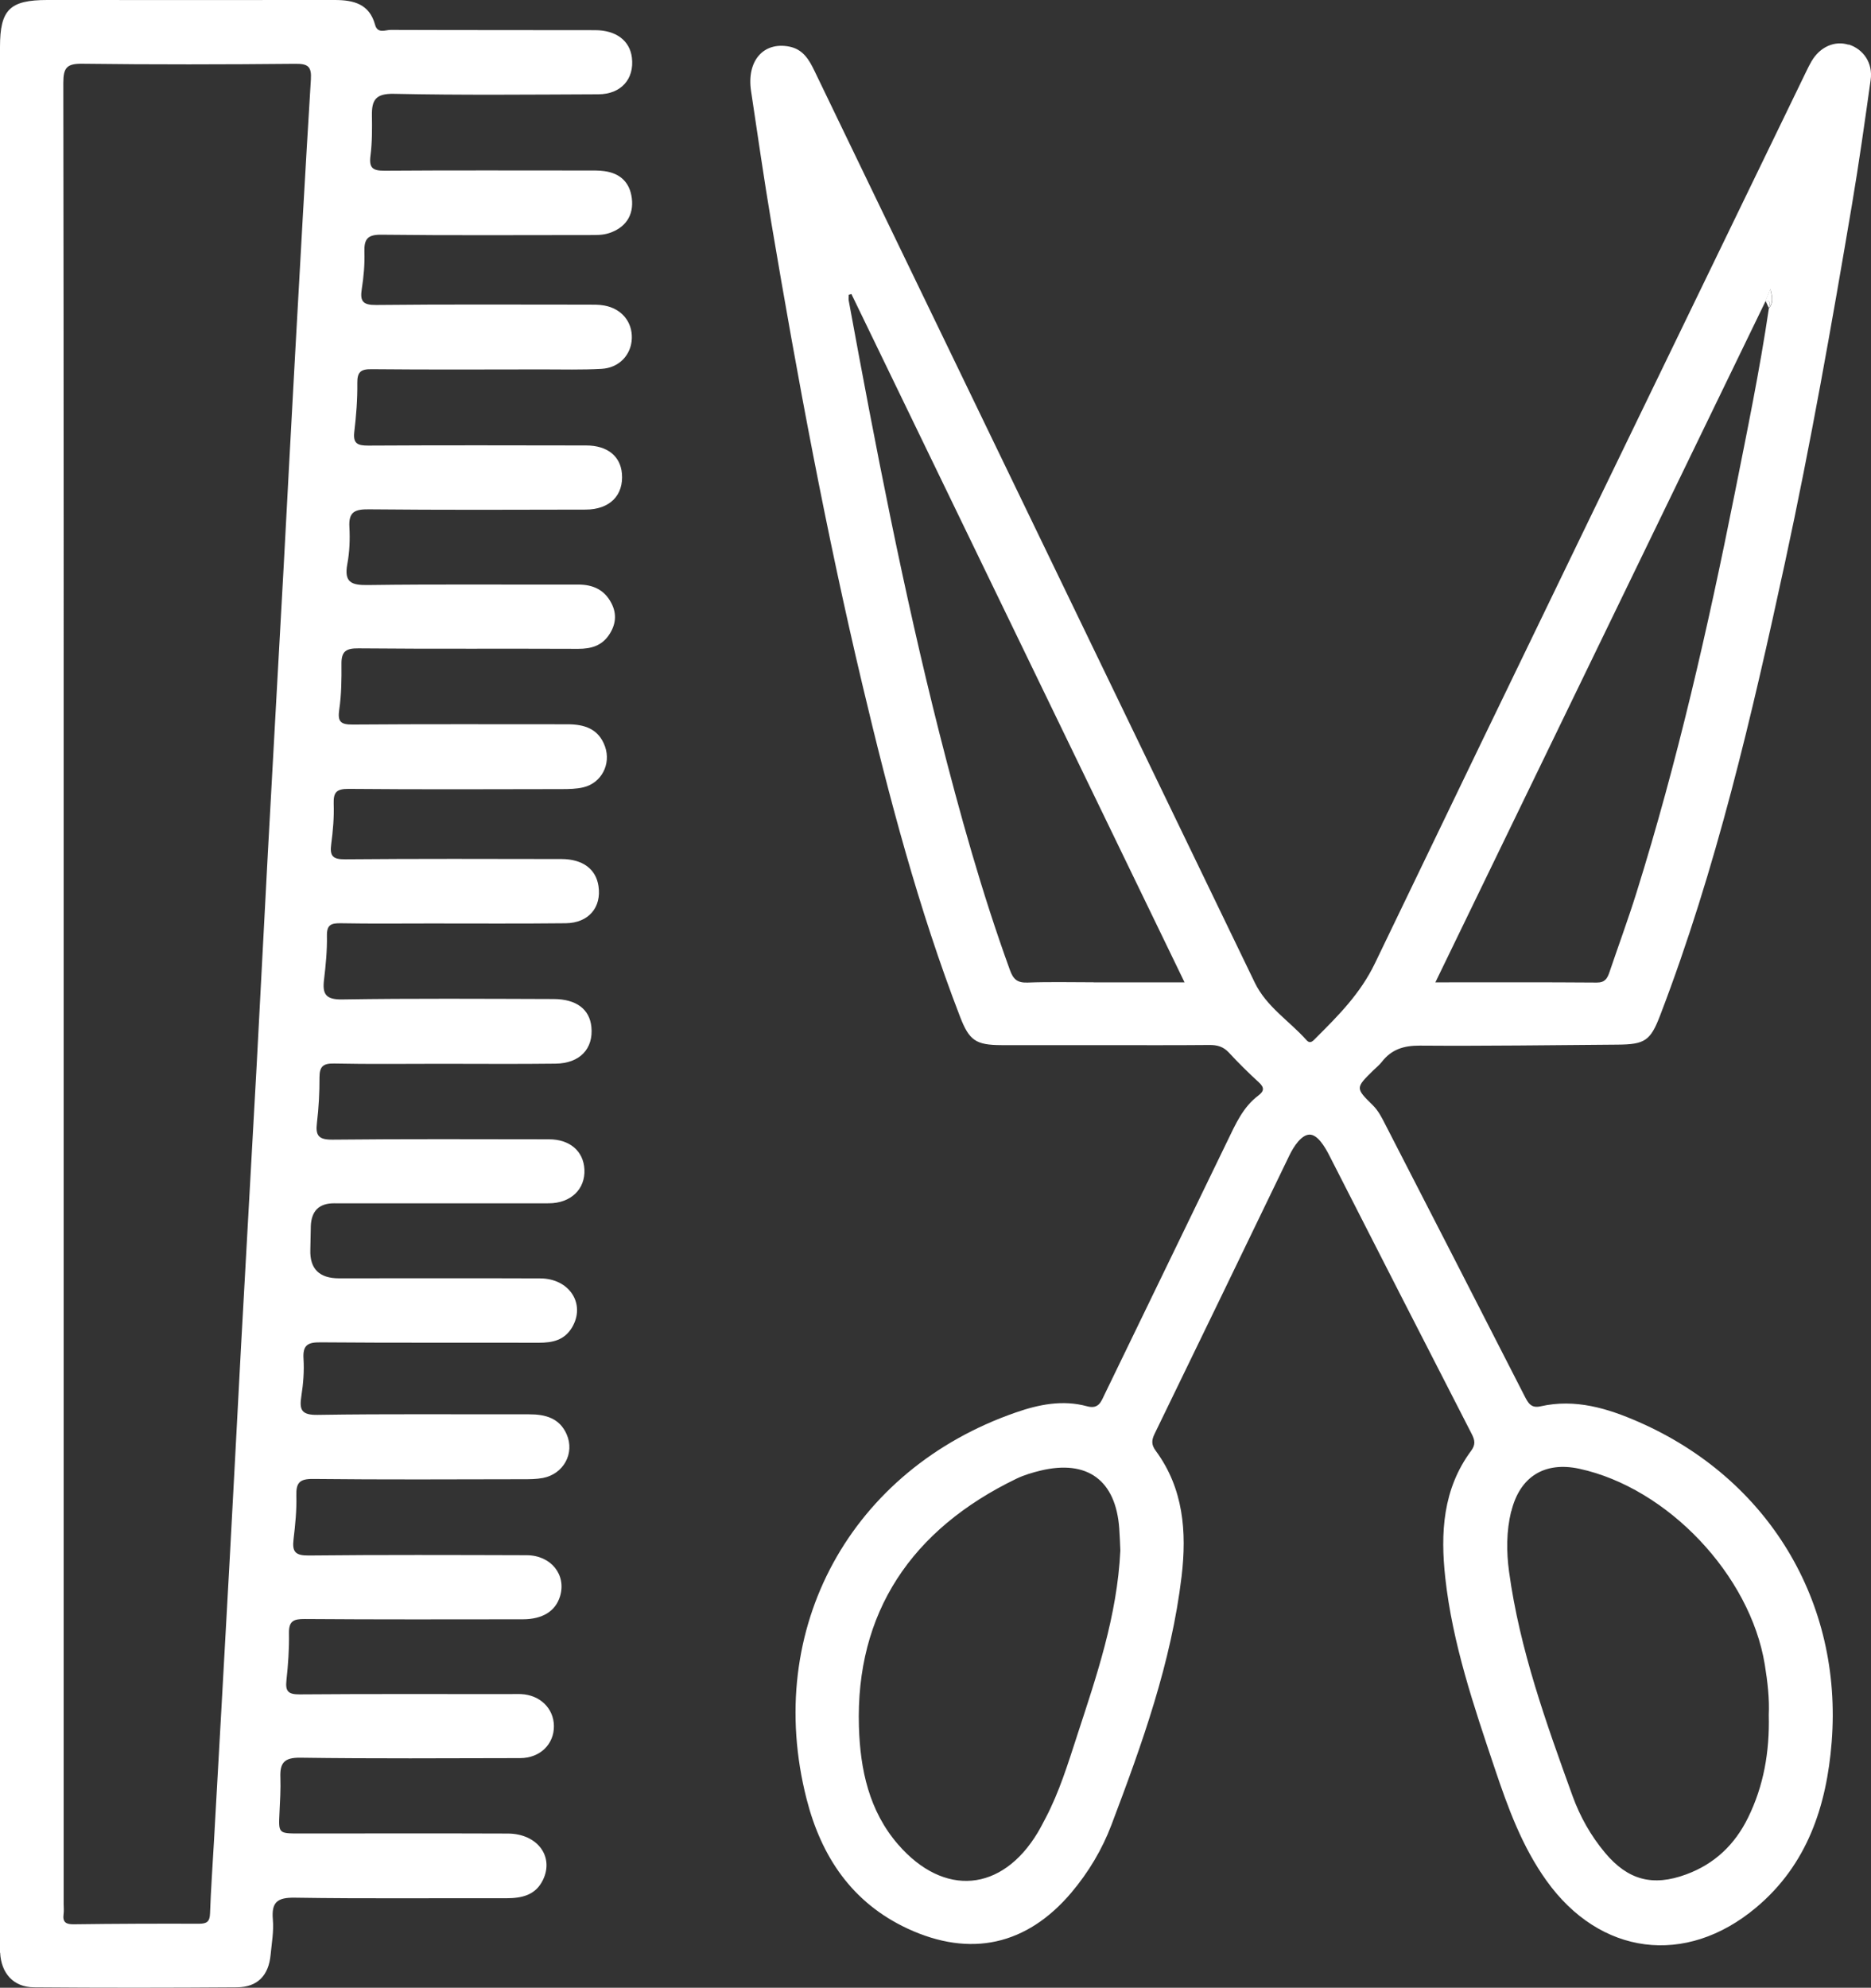
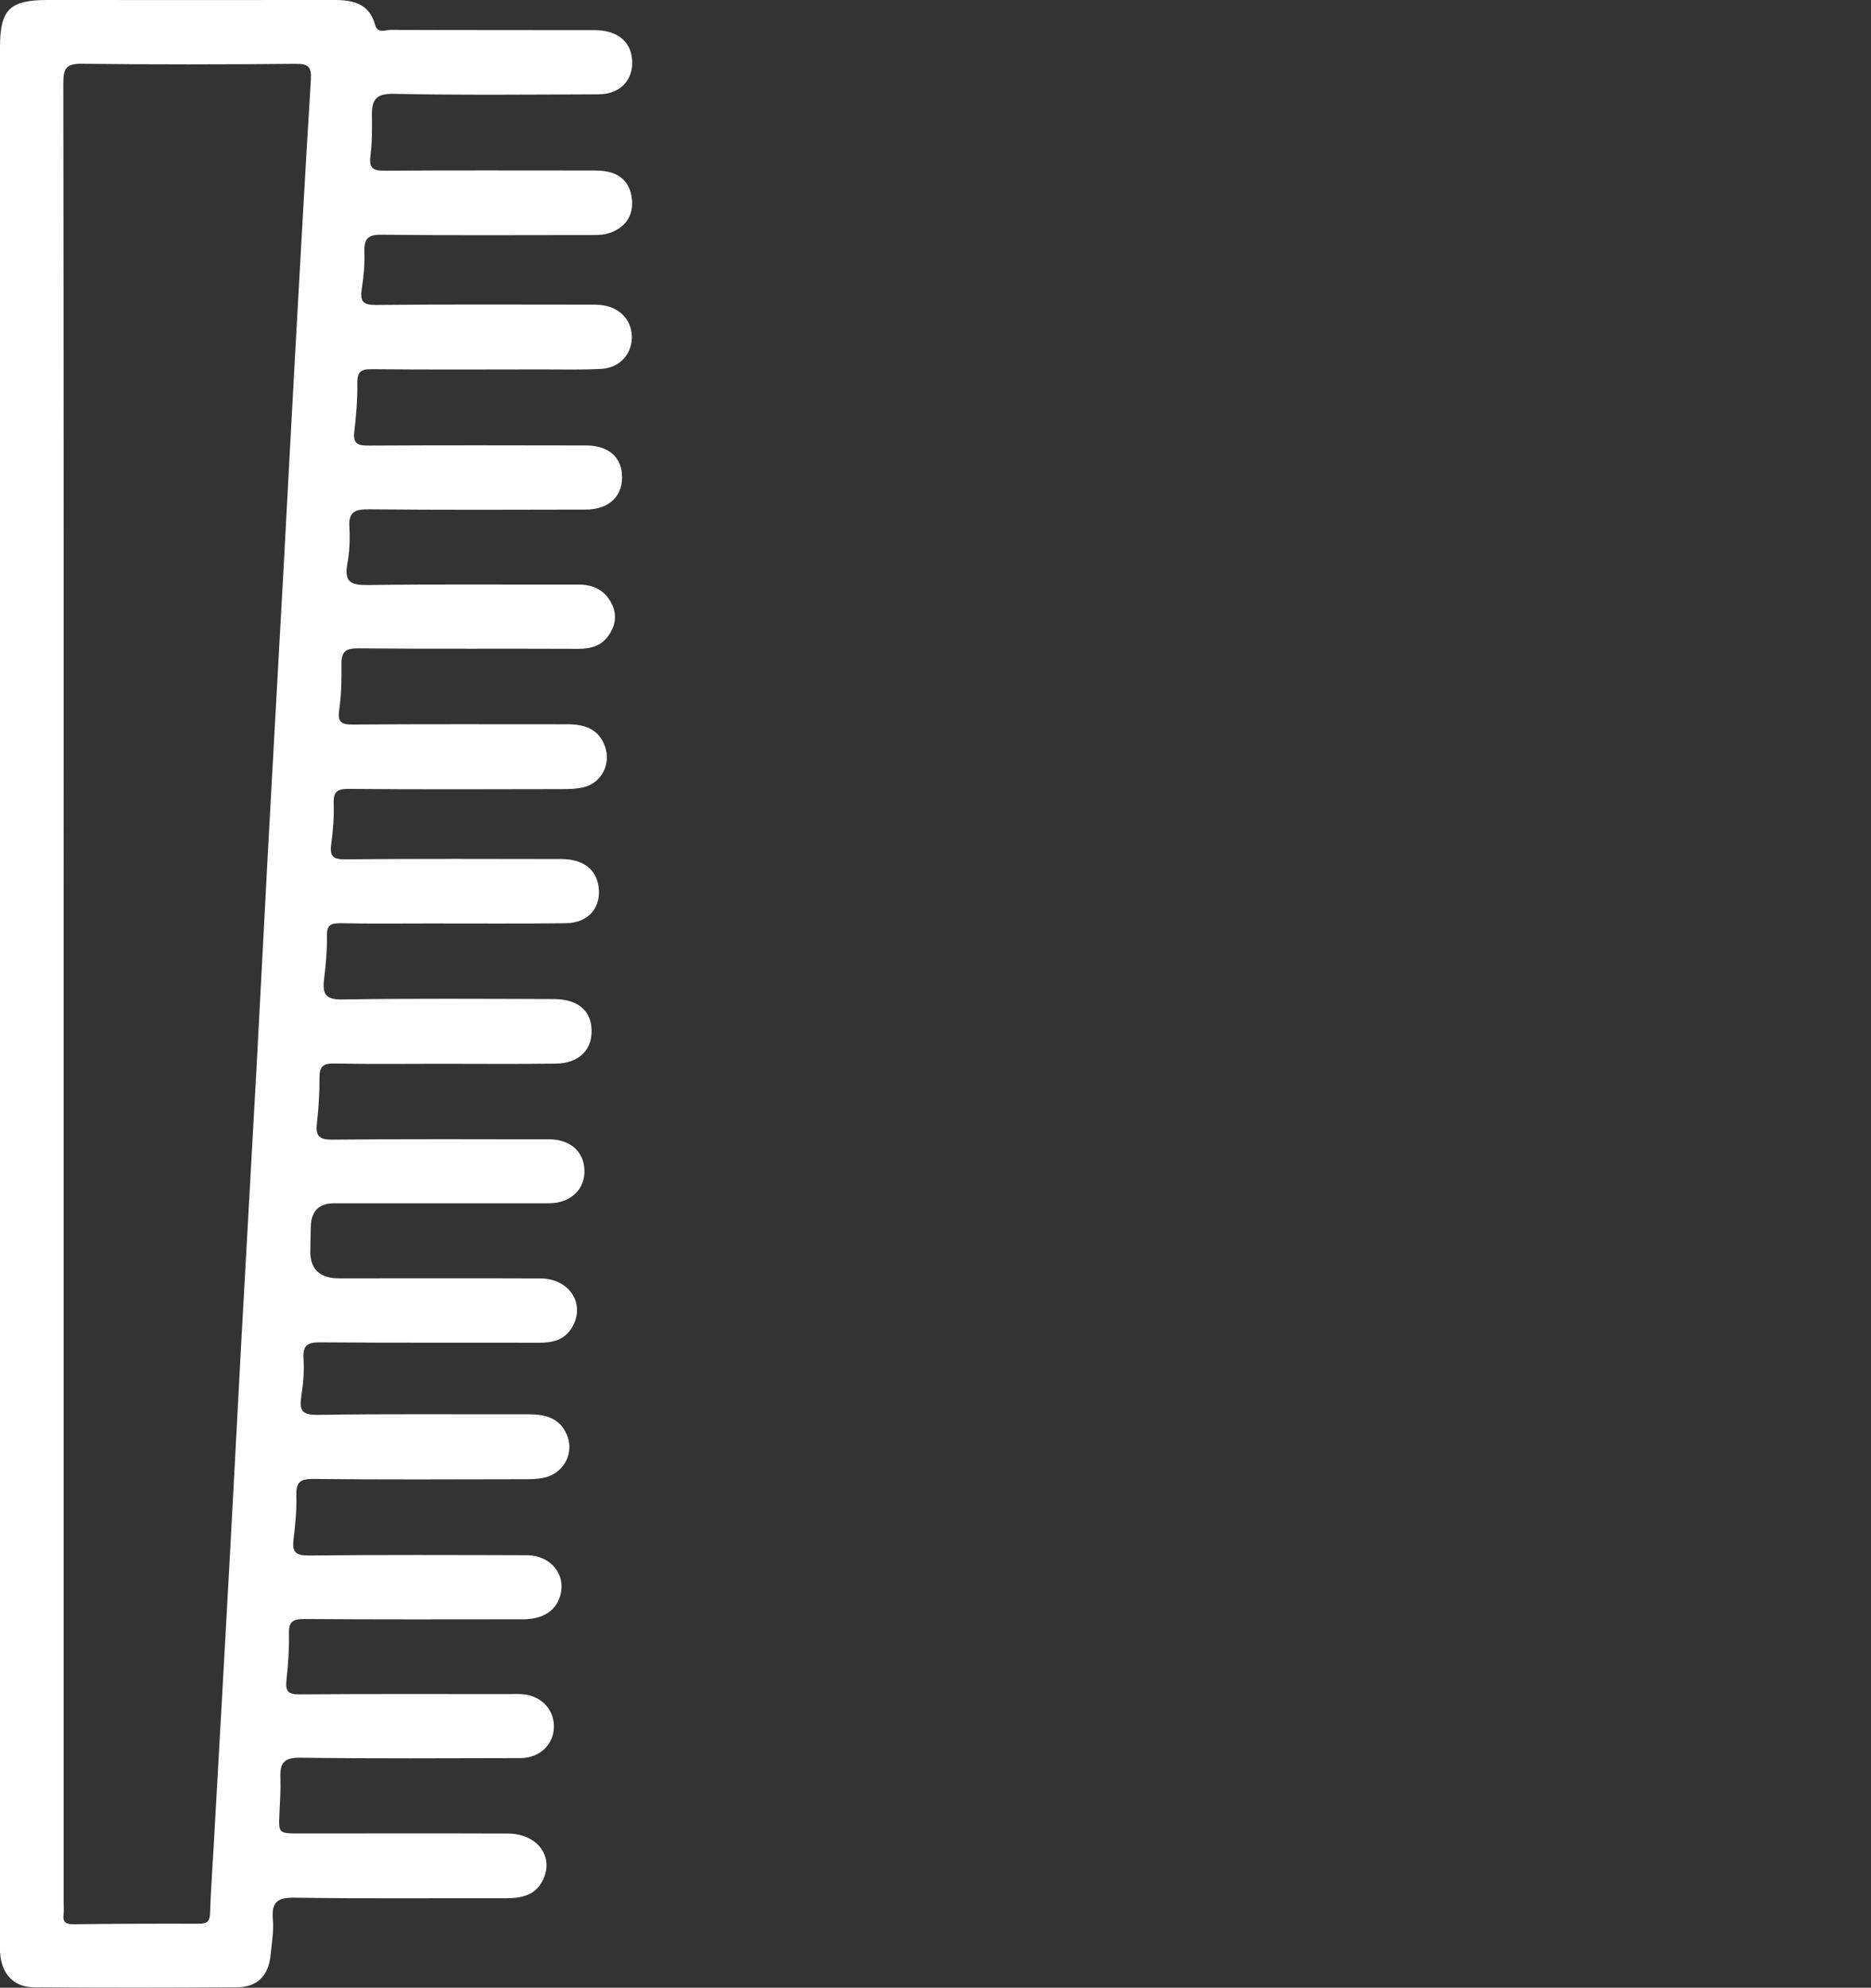
<svg xmlns="http://www.w3.org/2000/svg" id="Calque_2" data-name="Calque 2" viewBox="0 0 271.61 288.52">
  <rect x="0" y="0" width="271.61" height="288.52" fill="#333333" stroke="none" />
  <defs>
    <style>      .cls-1 {        fill: #fff;        stroke-width: 0px;      }    </style>
  </defs>
  <g id="Calque_1-2" data-name="Calque 1">
    <g>
      <path class="cls-1" d="M.02,283.43c.15,3,1.94,5.01,4.91,5.03,9.82.08,19.64.07,29.45,0,2.99-.02,4.61-1.7,4.9-4.69.16-1.71.48-3.44.33-5.13-.22-2.53.62-3.23,3.19-3.19,10.22.16,20.45.05,30.68.08,2.27,0,4.26-.43,5.34-2.66,1.65-3.4-.82-6.71-5.09-6.73-10.06-.04-20.13-.01-30.19-.01-3.13,0-3.11,0-2.97-2.99.08-1.72.19-3.44.13-5.15-.08-2.09.55-2.89,2.89-2.86,10.63.15,21.27.08,31.91.06,2.9,0,4.94-2.02,4.91-4.67-.03-2.55-2.02-4.49-4.75-4.62-.57-.03-1.15,0-1.72,0-10.15,0-20.29-.04-30.44.04-1.64.01-2.1-.43-1.92-2.03.25-2.27.41-4.57.37-6.85-.03-1.78.67-2.07,2.29-2.06,10.55.08,21.11.05,31.66.04,2.87,0,4.75-1.19,5.4-3.34.94-3.12-1.31-5.95-4.85-5.96-10.55-.03-21.11-.07-31.66.04-1.94.02-2.39-.56-2.18-2.33.25-2.11.47-4.24.41-6.36-.05-1.85.45-2.44,2.42-2.42,10.14.11,20.29.06,30.44.04.98,0,1.97,0,2.93-.18,2.99-.57,4.66-3.59,3.45-6.34-1.03-2.35-3.09-2.91-5.46-2.9-10.23.02-20.46-.08-30.68.08-2.4.04-2.68-.76-2.37-2.76.28-1.77.42-3.6.31-5.38-.13-2,.62-2.41,2.49-2.39,10.55.09,21.11.03,31.66.06,2,0,3.72-.36,4.83-2.22,2.01-3.38-.34-7.1-4.61-7.12-9.74-.04-19.47-.01-29.21-.01q-4.31,0-4.17-4.15c.04-1.14.03-2.29.07-3.44q.13-3.3,3.36-3.3c10.39,0,20.78.02,31.17,0,3.22,0,5.33-2.06,5.19-4.91-.13-2.66-2.12-4.38-5.15-4.38-10.47-.01-20.95-.06-31.42.05-1.99.02-2.49-.56-2.26-2.43.26-2.19.38-4.4.37-6.61,0-1.58.53-2.04,2.12-2.01,5.15.11,10.31.04,15.46.04,5.56,0,11.13.05,16.69-.02,3.53-.04,5.52-2.17,5.2-5.34-.26-2.56-2.18-4.03-5.48-4.04-10.23-.03-20.46-.1-30.68.06-2.4.04-2.91-.77-2.65-2.87.25-2.11.46-4.24.42-6.36-.03-1.62.61-1.85,2.02-1.83,4.33.08,8.67.03,13.01.03,6.55,0,13.09.04,19.64-.03,3.31-.04,5.22-2.3,4.75-5.4-.37-2.47-2.29-3.91-5.37-3.92-10.47-.02-20.95-.05-31.42.04-1.79.02-2.24-.49-2.01-2.19.26-1.94.43-3.92.36-5.87-.05-1.68.41-2.17,2.16-2.16,10.31.09,20.62.05,30.93.03,1.06,0,2.15-.02,3.16-.26,2.63-.63,4.04-3.37,3.14-5.92-.92-2.58-2.99-3.23-5.46-3.23-10.39,0-20.78-.04-31.17.04-1.78.01-2.21-.43-1.95-2.2.32-2.17.34-4.41.32-6.61-.02-1.82.67-2.27,2.47-2.25,10.64.1,21.27.02,31.91.07,1.85,0,3.39-.44,4.45-2.01.99-1.46,1.19-3.02.35-4.63-1.02-1.95-2.68-2.69-4.83-2.69-10.15.03-20.29-.07-30.44.07-2.45.04-3.56-.35-3.06-3.06.33-1.75.4-3.59.3-5.38-.13-2.24.86-2.57,2.86-2.55,10.47.1,20.94.07,31.42.04,3.52,0,5.56-2.08,5.28-5.25-.22-2.51-2.12-4.05-5.16-4.06-10.55-.02-21.11-.04-31.66.02-1.52,0-2.23-.26-2.03-1.98.28-2.35.47-4.73.44-7.09-.02-1.62.5-2.04,2.08-2.02,8.26.08,16.53.04,24.79.03,2.86,0,5.73.08,8.59-.08,2.55-.14,4.3-2.03,4.39-4.4.09-2.41-1.47-4.33-3.99-4.79-.8-.15-1.63-.13-2.44-.13-10.23,0-20.45-.06-30.68.05-1.96.02-2.37-.55-2.09-2.34.28-1.77.44-3.59.38-5.37-.05-1.84.44-2.51,2.45-2.49,10.06.12,20.13.05,30.19.05.98,0,1.95.03,2.91-.29,2.34-.78,3.58-2.56,3.27-5.05-.29-2.32-1.7-3.63-3.99-3.94-.8-.11-1.63-.09-2.45-.09-9.82,0-19.64-.04-29.45.03-1.73.01-2.28-.4-2.05-2.17.25-1.94.24-3.92.21-5.88-.03-2.23.57-3.16,3.18-3.11,9.9.21,19.8.11,29.7.07,3.29-.01,5.24-2.23,4.86-5.33-.3-2.45-2.28-3.97-5.32-3.98-9.9-.02-19.8,0-29.7-.04-.77,0-1.9.59-2.26-.74C53.63.57,51.33,0,48.59,0,34.68.02,20.77,0,6.86,0,1.42,0,0,1.4,0,6.81c0,45.82,0,91.64,0,137.45s0,91.47,0,137.21c0,.65-.03,1.31,0,1.96ZM11.96,9.25c10.31.13,20.61.11,30.92.01,1.83-.02,2.37.4,2.25,2.27-.82,13.3-1.55,26.61-2.29,39.91-.57,10.2-1.1,20.41-1.65,30.61-.76,13.88-1.55,27.75-2.3,41.63-.56,10.37-1.08,20.74-1.64,31.11-.74,13.55-1.52,27.1-2.26,40.65-.57,10.45-1.09,20.9-1.67,31.35-.74,13.55-1.51,27.1-2.27,40.65-.19,3.43-.44,6.85-.56,10.29-.04,1.19-.45,1.5-1.6,1.5-6.05-.02-12.11,0-18.16.08-1.17.02-1.66-.3-1.5-1.49.07-.48.01-.98.01-1.47v-132.03c0-44.09.02-88.19-.05-132.28,0-2.2.5-2.82,2.76-2.79Z" />
-       <path class="cls-1" d="M268.34,6.49c-2-.63-4.14.31-5.36,2.4-.29.49-.54,1-.79,1.52-20.89,43.13-41.83,86.24-62.6,129.43-2.1,4.36-5.28,7.55-8.56,10.82-.4.4-.81.95-1.38.3-2.49-2.78-5.8-4.83-7.49-8.32-14.76-30.55-29.51-61.1-44.27-91.65-6.55-13.56-13.11-27.1-19.64-40.67-.8-1.67-1.68-3.17-3.69-3.56-3.75-.72-6.19,2.09-5.53,6.46.96,6.37,1.87,12.75,2.94,19.1,3.79,22.49,7.96,44.91,13.23,67.1,3.87,16.3,8.13,32.5,14.17,48.16,1.33,3.45,2.29,4.11,6.01,4.12,4.83.01,9.66,0,14.48,0,5.24,0,10.47.03,15.71-.02,1.14-.01,2.02.24,2.82,1.1,1.39,1.5,2.84,2.94,4.35,4.32.83.75.78,1.28-.06,1.91-2.25,1.69-3.32,4.17-4.5,6.6-5.92,12.23-11.85,24.46-17.78,36.69-.53,1.08-.86,2.3-2.6,1.82-3.53-.97-7.01-.26-10.34.9-23.81,8.25-36.71,31.26-30.37,56.11,2.13,8.35,6.59,15.06,14.69,18.82,9.11,4.22,17.28,2.4,23.74-5.23,2.5-2.96,4.47-6.26,5.83-9.85,4.44-11.73,8.69-23.53,10.18-36.07.76-6.43.29-12.75-3.77-18.24-.63-.86-.6-1.5-.16-2.42,6.55-13.46,13.06-26.94,19.57-40.42.66-1.37,1.77-3.01,2.93-3.03,1.14-.02,2.19,1.68,2.87,3.02,6.88,13.49,13.76,26.97,20.68,40.44.47.91.56,1.55-.08,2.42-4.13,5.56-4.48,11.94-3.76,18.47,1.05,9.53,4.13,18.56,7.16,27.59,1.92,5.72,3.97,11.38,7.53,16.35,7.75,10.84,20.19,12.48,30.42,3.91,7.46-6.24,10.25-14.79,10.98-24.03,1.61-20.4-9.25-38.25-28.03-46.47-4.52-1.98-9.2-3.4-14.24-2.26-1.37.31-1.8-.49-2.32-1.51-6.7-13.12-13.43-26.23-20.17-39.33-.52-1.01-1.01-2.03-1.85-2.86-2.54-2.5-2.52-2.52.07-5.07.41-.4.87-.76,1.22-1.21,1.41-1.83,3.19-2.39,5.52-2.38,9.57.07,19.15-.07,28.72-.14,3.96-.03,4.77-.57,6.17-4.22,8.18-21.34,13.32-43.52,18.14-65.79,3.72-17.2,6.78-34.53,9.71-51.88,1.02-6.03,1.87-12.09,2.72-18.15.34-2.43-1.03-4.45-3.21-5.14ZM158.75,142.58c-3.19,0-6.38-.08-9.57.04-1.48.05-2.08-.44-2.58-1.84-4.08-11.24-7.28-22.74-10.22-34.32-5.25-20.76-9.31-41.77-13.17-62.82-.05-.27,0-.56,0-.85.13-.04.26-.08.39-.11,16.06,33.18,32.12,66.36,48.36,99.91h-13.19ZM156.33,252.03c-1.31,4.01-2.55,8.06-4.52,11.82-.38.72-.75,1.45-1.16,2.14-5.19,8.65-13.62,9.4-20.27,1.74-4.23-4.87-5.5-10.89-5.69-17.06-.51-16.59,7.62-28.68,22.89-36.05,1.09-.52,2.28-.87,3.46-1.16,6.81-1.64,10.94,1.4,11.44,8.39.08,1.14.12,2.28.16,3.2-.46,9.54-3.46,18.24-6.31,26.97ZM219.39,219.39c1.23-5.04,4.82-7.29,9.88-6.2,12.82,2.78,24.8,15.43,26.92,28.42.41,2.5.69,5.02.58,7.31.13,5.38-.74,10.31-3.02,14.94-1.92,3.9-4.86,6.7-8.97,8.21-4.85,1.79-8.46.83-11.78-3.14-2.06-2.46-3.63-5.25-4.71-8.23-3.84-10.63-7.68-21.27-9.22-32.55-.4-2.93-.4-5.87.3-8.77ZM256.79,44.72h0s0,0,0,0c-1.33,9.02-3.18,17.95-4.96,26.89-3.9,19.54-8.32,38.95-14.27,57.98-1.21,3.87-2.62,7.69-3.92,11.53-.31.91-.66,1.51-1.84,1.5-7.66-.06-15.33-.03-23.43-.03,16.08-33.17,32.01-66.04,47.95-98.91h0c.16-.42.33-.83.68-1.73.35,1.31.4,2.07-.2,2.79Z" />
-       <path class="cls-1" d="M256.3,43.66h0c.94,0,.54.6.48,1.05h0c.6-.72.54-1.48.2-2.79-.35.9-.52,1.32-.68,1.73Z" />
-       <path class="cls-1" d="M256.3,43.66c.16.35.32.7.48,1.05.06-.45.45-1.06-.48-1.05Z" />
    </g>
  </g>
</svg>